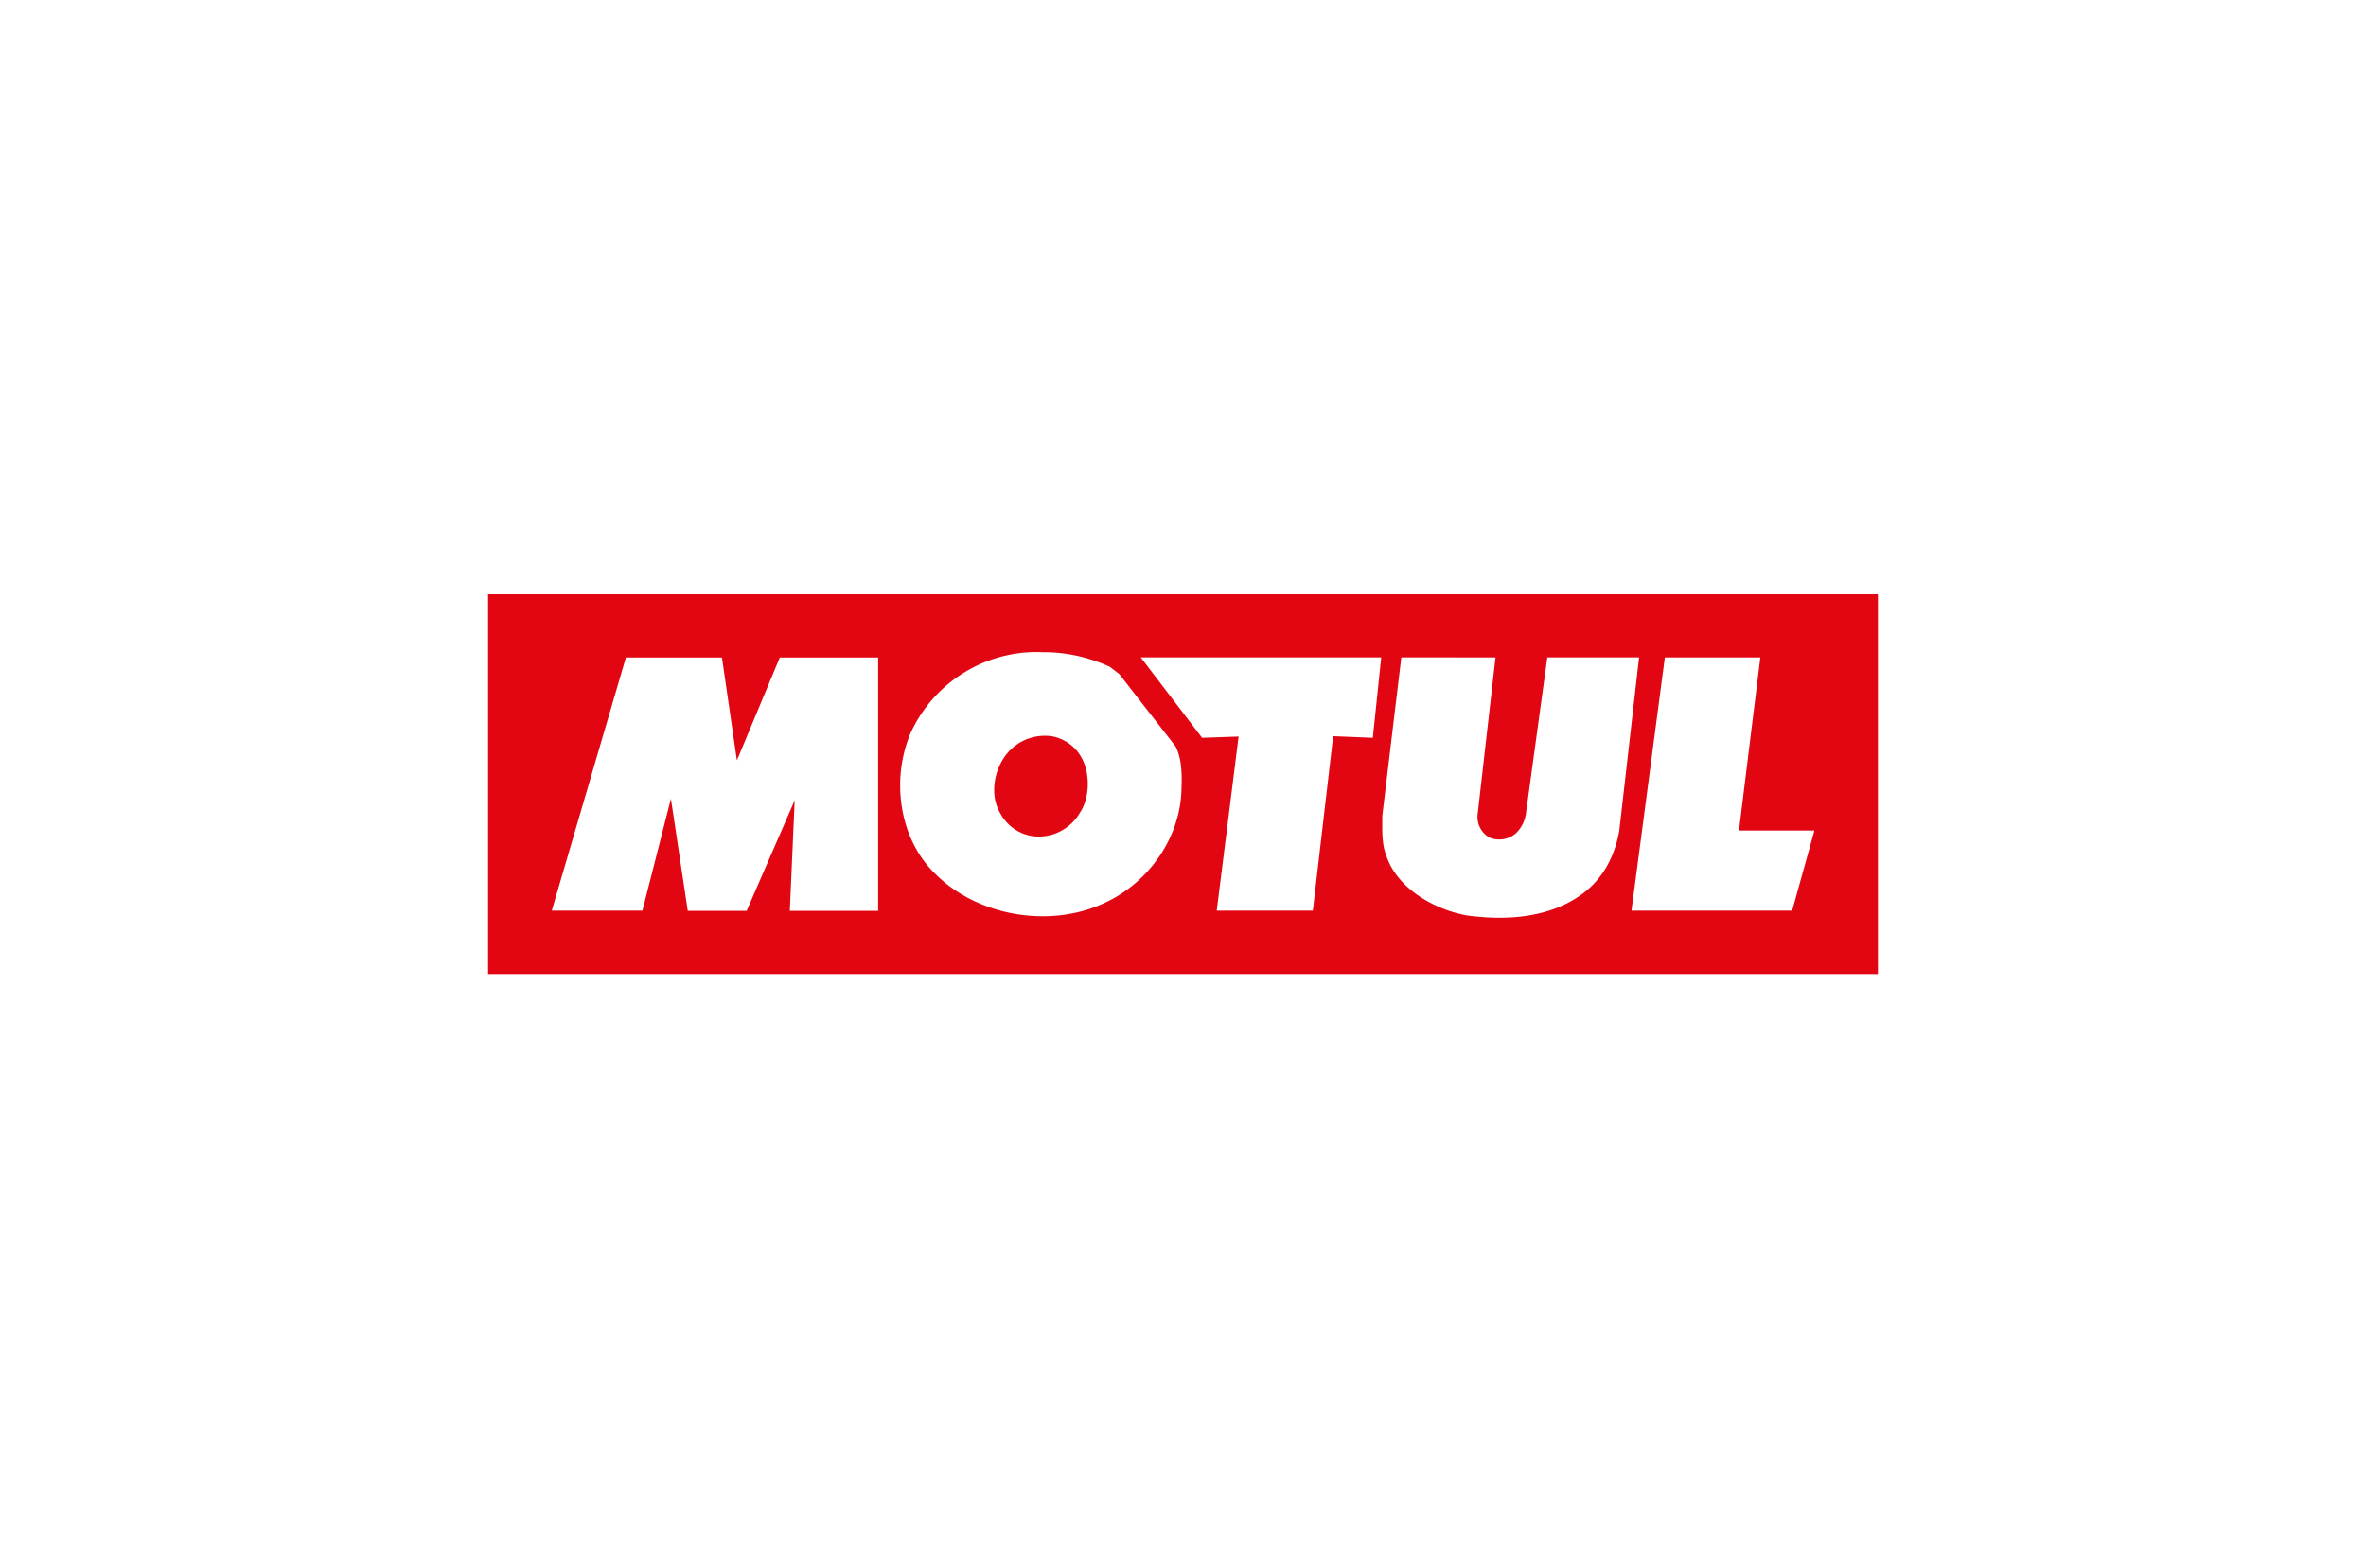
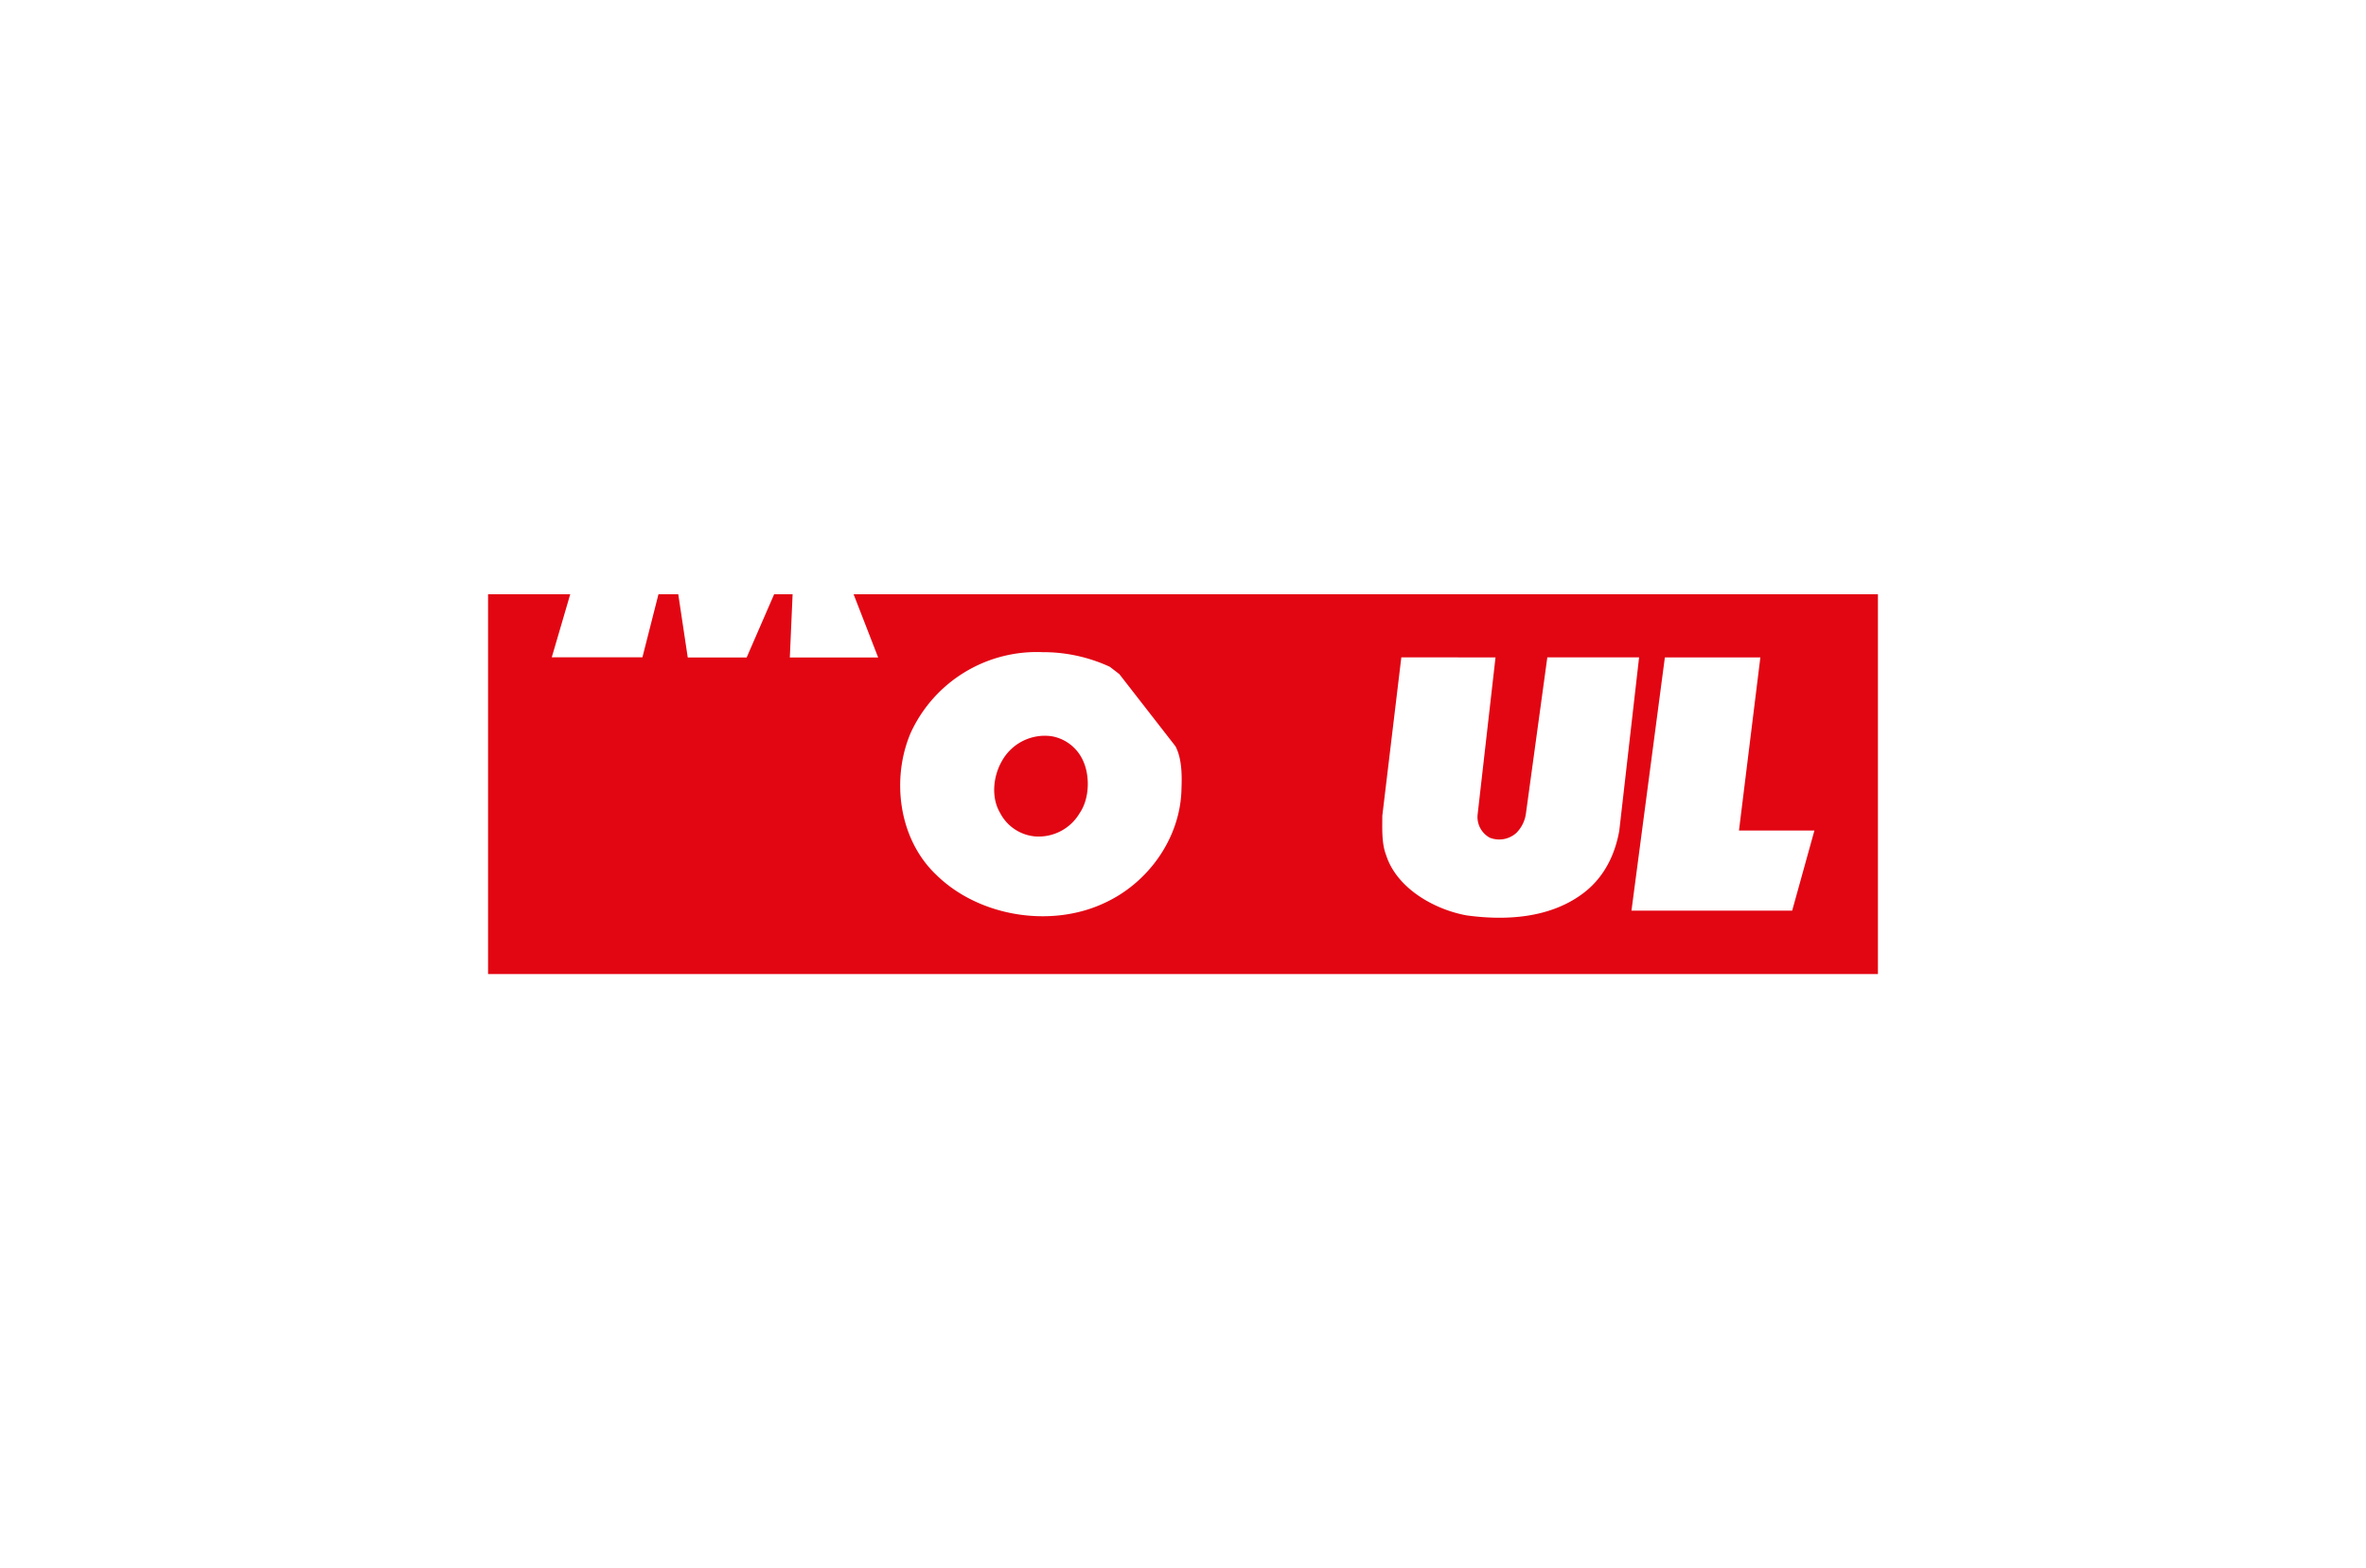
<svg xmlns="http://www.w3.org/2000/svg" width="534" height="354" viewBox="0 0 534 354">
  <g id="Grupo_2113" data-name="Grupo 2113" transform="translate(-618 -1701)">
    <rect id="Rectángulo_731" data-name="Rectángulo 731" width="534" height="354" transform="translate(618 1701)" fill="#fff" />
    <g id="Grupo_2114" data-name="Grupo 2114" transform="translate(728.156 1835.135)">
      <rect id="Rectángulo_924" data-name="Rectángulo 924" width="313.687" height="85.732" transform="translate(0 0)" fill="#e20613" />
      <g id="Grupo_2109" data-name="Grupo 2109" transform="translate(14.379 13.037)">
-         <path id="Trazado_932" data-name="Trazado 932" d="M1048.225,359.971v57.186h-19.938l1.1-24.953-10.842,24.953h-13.293l-3.8-25.321-6.43,25.271H974.562l16.728-57.135h21.682l3.373,23.228,9.681-23.228Z" transform="translate(-974.562 -358.73)" fill="#fff" />
-         <path id="Trazado_933" data-name="Trazado 933" d="M1064.672,378.117l-8.948-.366-4.588,39.373h-21.693l4.937-39.295-8.24.288L1012.3,359.964h54.268Z" transform="translate(-879.364 -358.748)" fill="#fff" />
+         <path id="Trazado_932" data-name="Trazado 932" d="M1048.225,359.971h-19.938l1.1-24.953-10.842,24.953h-13.293l-3.8-25.321-6.43,25.271H974.562l16.728-57.135h21.682l3.373,23.228,9.681-23.228Z" transform="translate(-974.562 -358.73)" fill="#fff" />
        <path id="Trazado_934" data-name="Trazado 934" d="M1053.333,359.964l-4.044,35.505a5.314,5.314,0,0,0,2.755,5.2,5.8,5.8,0,0,0,5.941-1.04,7.628,7.628,0,0,0,2.21-4.41l4.83-35.258h20.712l-4.47,39.112c-.983,5.577-3.558,10.85-8.517,14.408-7.173,5.2-16.726,5.992-25.979,4.713-7.346-1.353-15.741-6.133-18.133-13.608-1.036-2.691-.855-5.932-.855-8.877l4.29-35.748Z" transform="translate(-840.333 -358.747)" fill="#fff" />
        <path id="Trazado_935" data-name="Trazado 935" d="M1068,399.051h17.026l-5.018,18.073h-36.272l7.54-57.16h21.552Z" transform="translate(-800.053 -358.748)" fill="#fff" />
        <path id="Trazado_936" data-name="Trazado 936" d="M1044.2,362.957l2.148,1.652,12.678,16.3c1.413,2.751,1.472,6.249,1.346,9.564-.181,10.952-7.345,21.182-17.335,25.776-12.188,5.763-28.488,3.068-38.038-6.365-8.455-8.028-10.174-21.566-5.76-31.976a31.3,31.3,0,0,1,29.771-18.254A35.869,35.869,0,0,1,1044.2,362.957Zm-13.108,15.679a11.078,11.078,0,0,0-11.269,5.633c-1.963,3.434-2.456,8.208-.371,11.7a9.872,9.872,0,0,0,7.782,5.267,10.736,10.736,0,0,0,10.17-5.267c2.265-3.3,2.392-8.7.546-12.248A9.55,9.55,0,0,0,1031.091,378.636Z" transform="translate(-918.251 -359.618)" fill="#fff" />
      </g>
    </g>
  </g>
</svg>